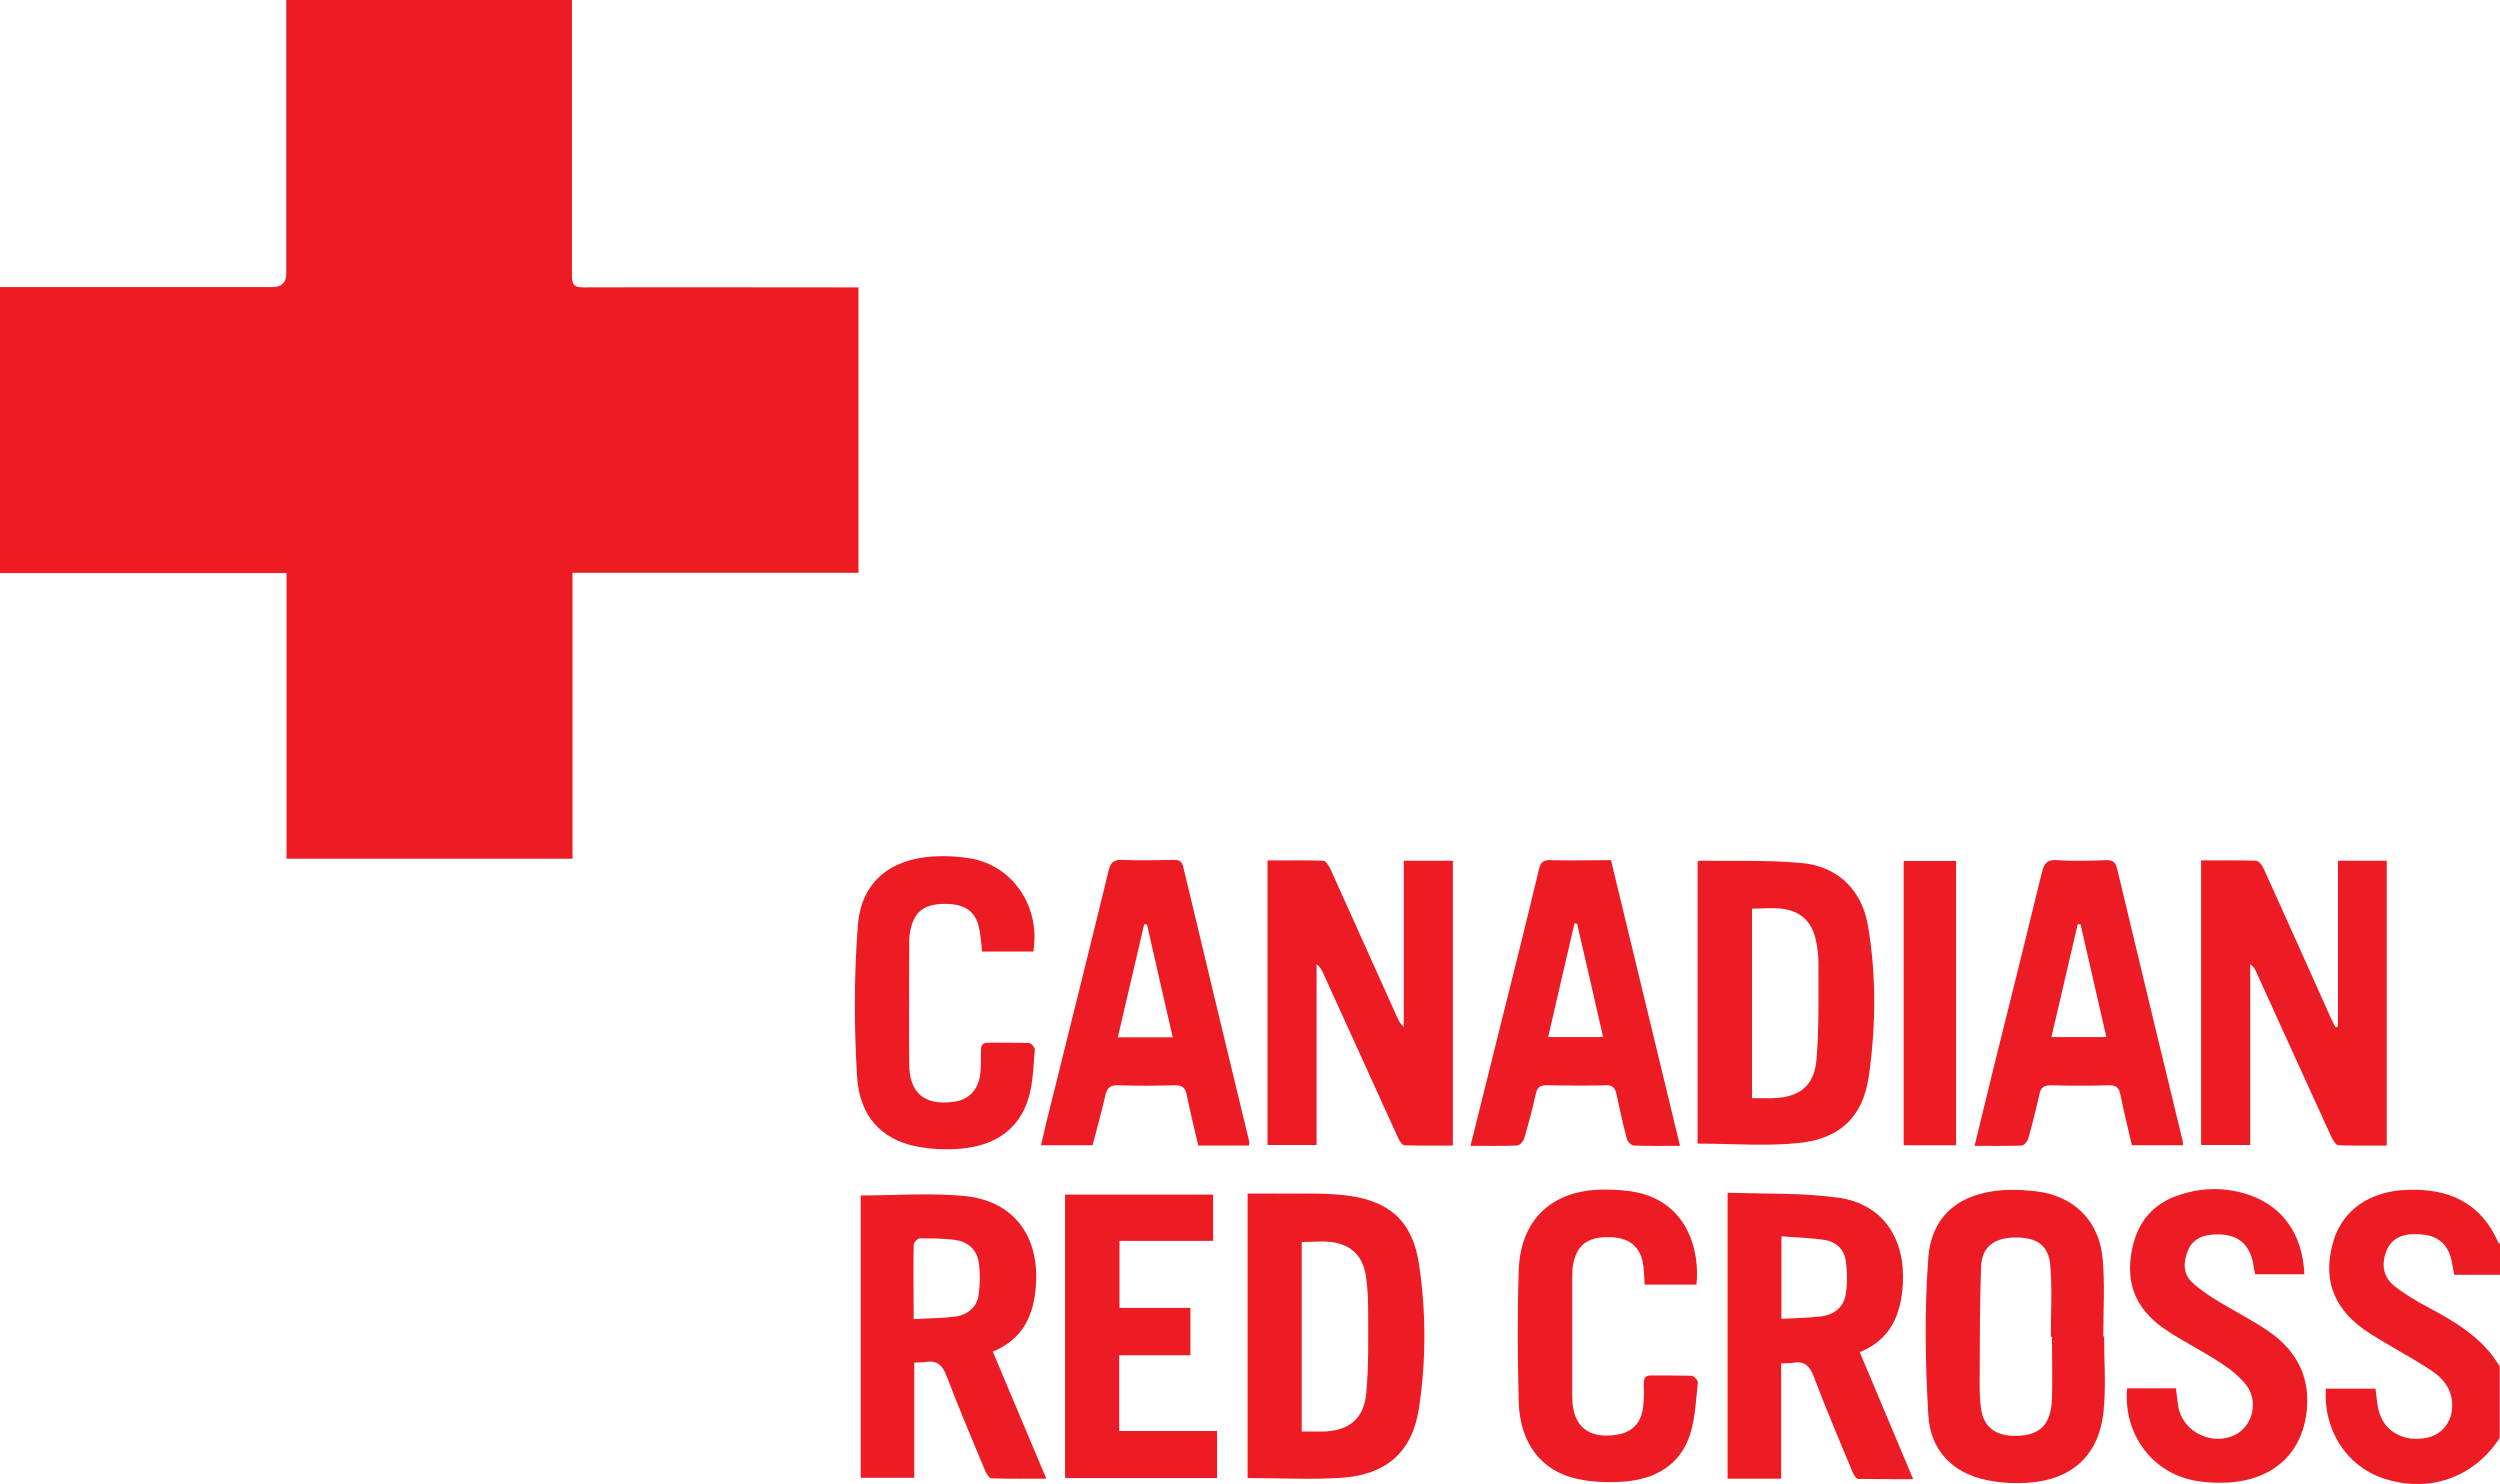
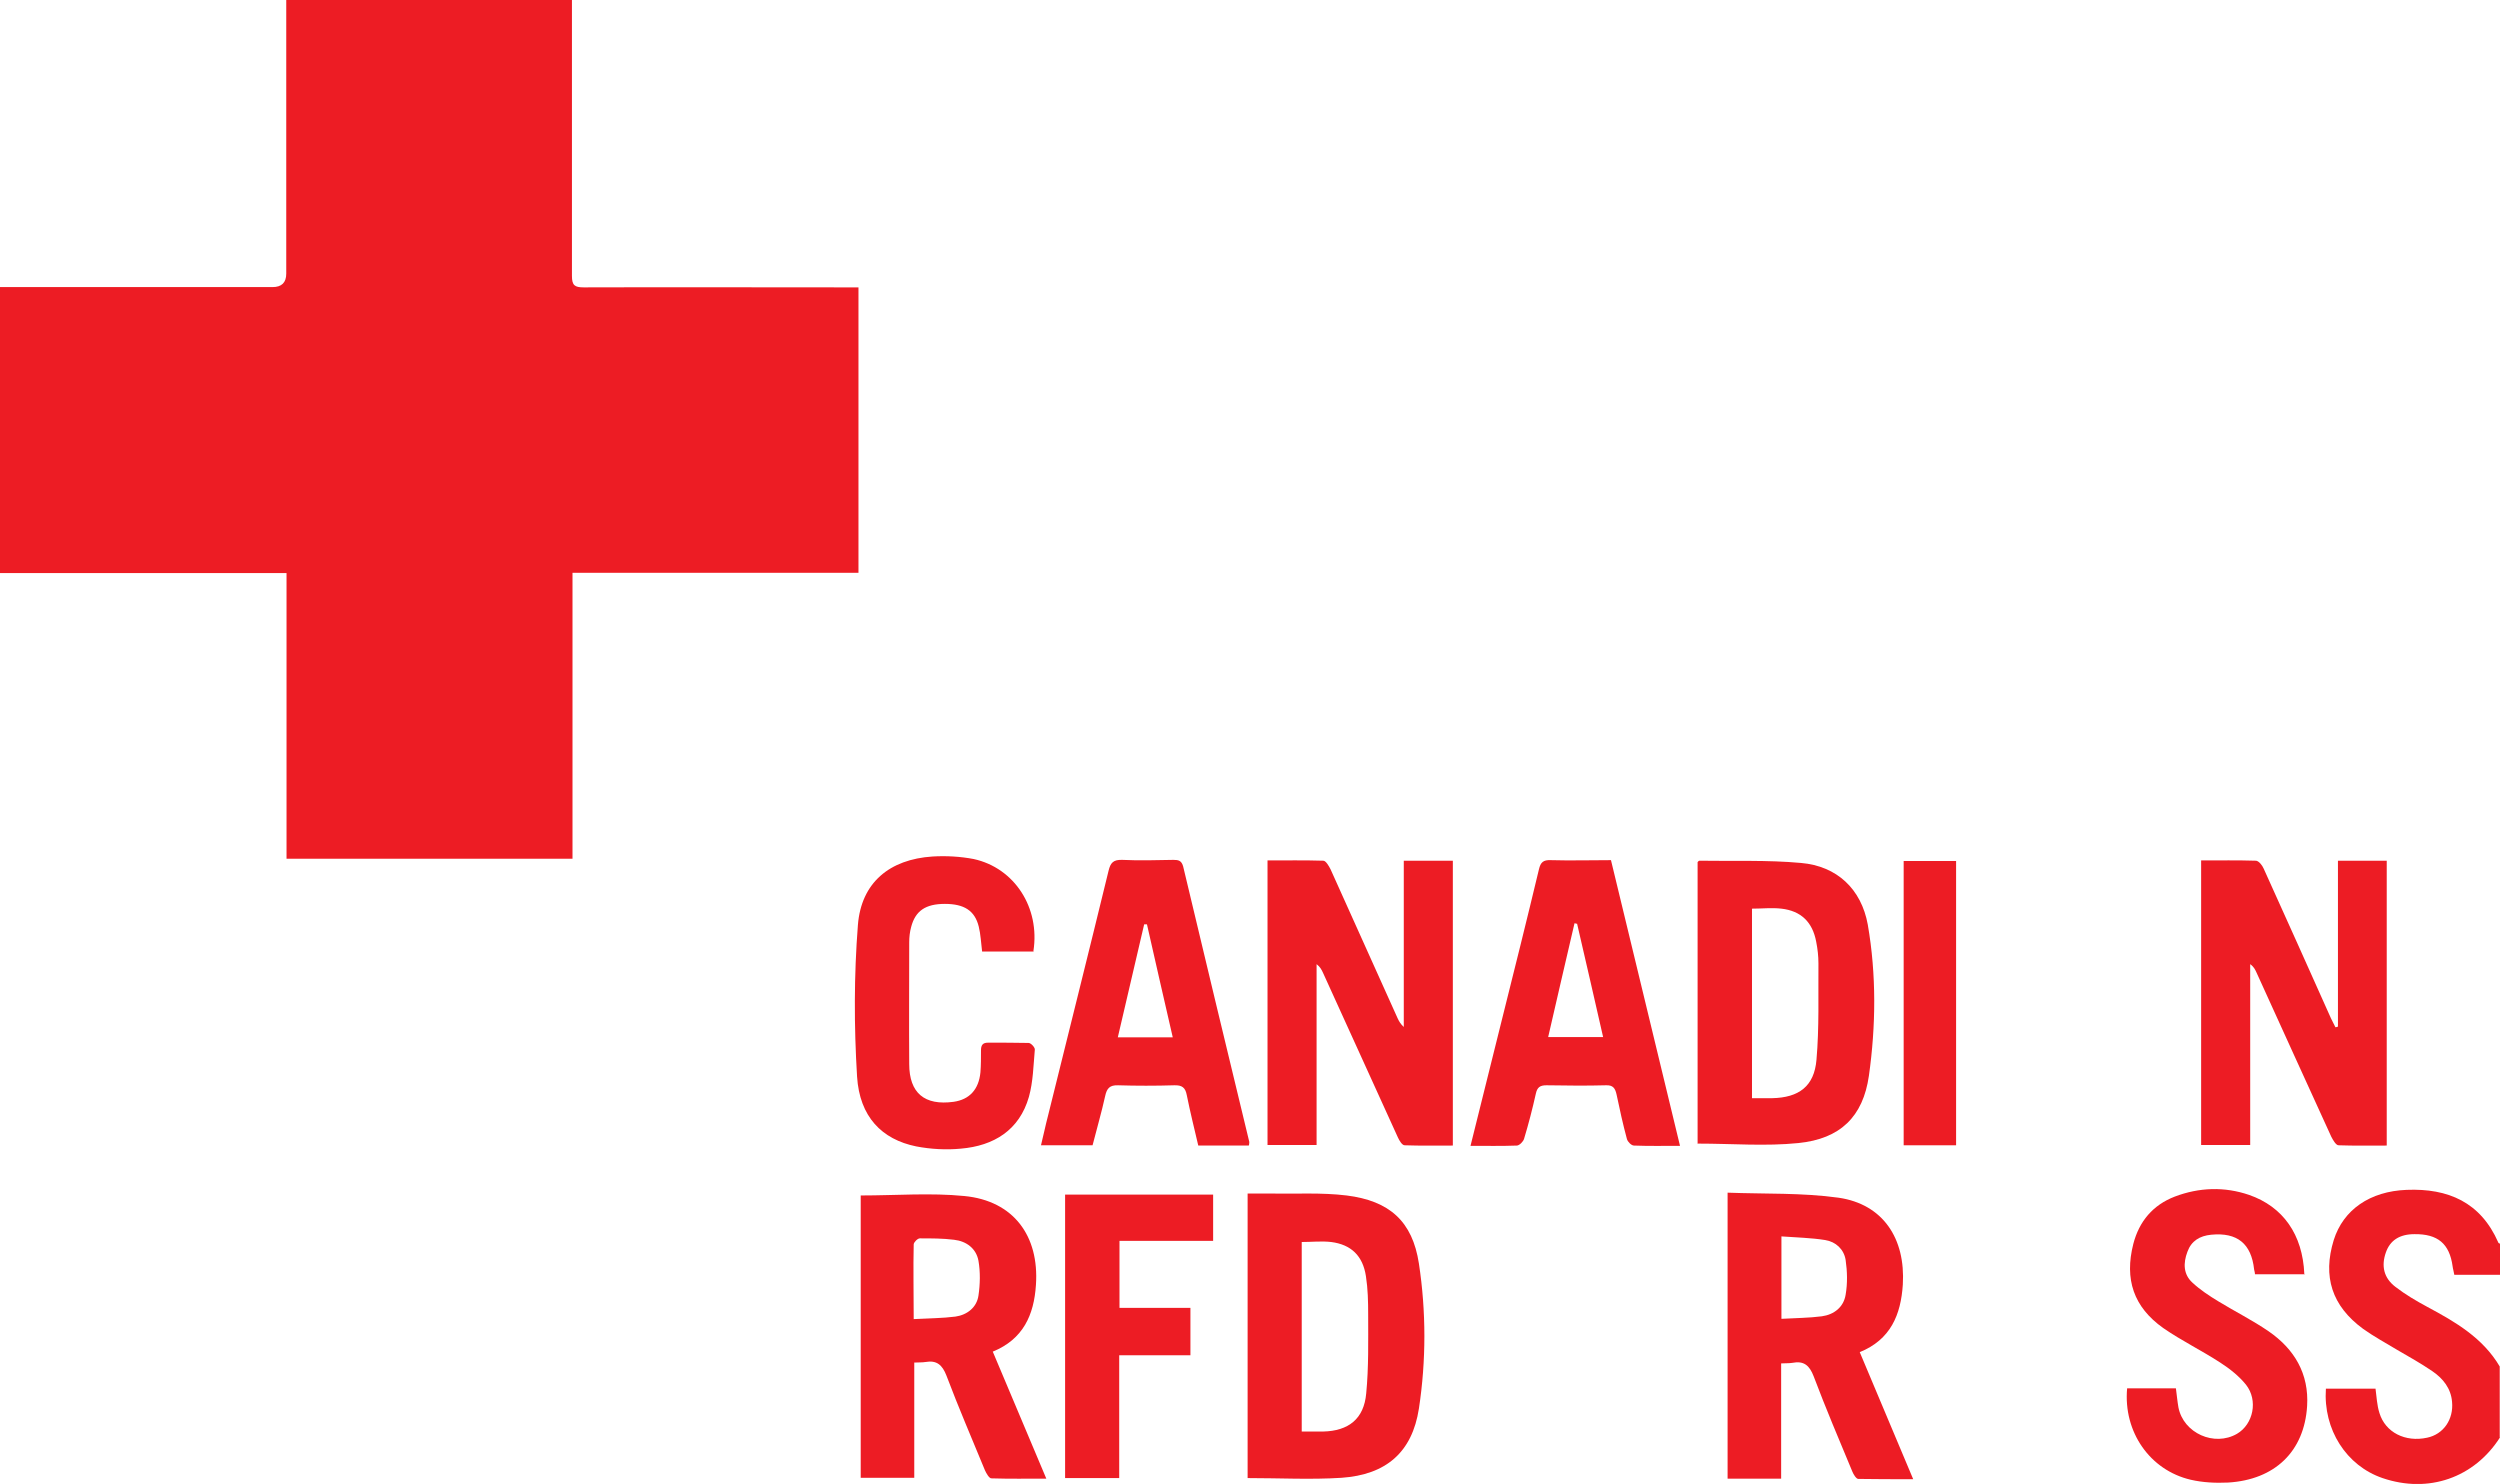
<svg xmlns="http://www.w3.org/2000/svg" id="Layer_2" data-name="Layer 2" viewBox="0 0 89.17 52.93" width="89.17" height="52.93">
  <defs>
    <style> .cls-1 { fill: #ed1c24; stroke-width: 0px; } </style>
  </defs>
  <g id="Layer_1-2" data-name="Layer 1">
    <g id="CwIRra.tif">
      <g>
        <path class="cls-1" d="M20.4,0c0,3.28,0,6.56,0,9.84,0,.34.1.41.42.41,3.1-.01,6.19,0,9.29,0h.51v10.18h-10.2v10.2h-10.2v-10.19H0v-10.2c.14,0,.29,0,.43,0,3.1,0,6.19,0,9.29,0q.49,0,.49-.48c0-3.26,0-6.51,0-9.77h10.18Z" />
        <path class="cls-1" d="M89.17,51.27c-.92,1.44-2.55,2.01-4.19,1.45-1.29-.44-2.12-1.73-2.02-3.19h1.77c.04.29.05.59.14.87.21.69.92,1.05,1.7.88.58-.12.95-.65.89-1.28-.04-.48-.32-.83-.7-1.09-.41-.28-.84-.52-1.27-.77-.4-.24-.82-.47-1.2-.74-1.12-.82-1.45-1.87-1.05-3.17.34-1.08,1.29-1.74,2.6-1.79,1.48-.06,2.64.44,3.27,1.88,0,.02.04.03.06.04v1.11h-1.63c-.02-.13-.05-.21-.06-.3-.11-.81-.53-1.16-1.36-1.15-.53,0-.87.22-1.02.65-.17.48-.08.91.34,1.23.35.27.74.5,1.13.71,1.01.54,1.99,1.11,2.59,2.13v2.53Z" />
        <path class="cls-1" d="M50.07,30.7h1.75v10.16c-.57,0-1.15.01-1.72-.01-.09,0-.19-.17-.24-.28-.89-1.96-1.78-3.92-2.67-5.87-.05-.11-.1-.21-.23-.31v6.45h-1.75v-10.15c.67,0,1.33-.01,1.99.01.09,0,.2.19.26.31.8,1.77,1.59,3.54,2.39,5.31.05.11.11.21.22.31v-5.93Z" />
        <path class="cls-1" d="M83.39,36.62v-5.92h1.74v10.16c-.57,0-1.14.01-1.72-.01-.09,0-.2-.19-.26-.31-.89-1.94-1.77-3.89-2.66-5.84-.05-.11-.1-.22-.23-.31v6.45h-1.75v-10.15c.67,0,1.31-.01,1.95.01.1,0,.23.16.28.28.81,1.78,1.6,3.56,2.4,5.34.05.11.11.21.16.32.03,0,.05-.01.08-.02Z" />
        <path class="cls-1" d="M30.7,42.64c1.26,0,2.49-.1,3.7.02,1.75.17,2.67,1.42,2.55,3.17-.07,1.08-.46,1.94-1.54,2.38.64,1.51,1.26,2.98,1.91,4.53-.69,0-1.33.01-1.96-.01-.08,0-.18-.18-.23-.29-.46-1.12-.94-2.23-1.37-3.37-.15-.39-.35-.56-.75-.49-.12.02-.24.01-.4.02v4.11h-1.91v-10.09ZM32.59,47.05c.54-.03,1.02-.03,1.49-.09.42-.06.76-.33.82-.75.06-.4.07-.84,0-1.24-.08-.44-.43-.7-.87-.75-.4-.05-.81-.05-1.22-.05-.08,0-.21.13-.22.21-.02.86,0,1.73,0,2.68Z" />
        <path class="cls-1" d="M66.33,48.22c.64,1.52,1.26,2.99,1.91,4.54-.69,0-1.33,0-1.96-.01-.07,0-.17-.16-.21-.26-.47-1.13-.95-2.26-1.38-3.4-.15-.39-.35-.56-.76-.48-.12.02-.24.01-.4.02v4.11h-1.91v-10.2c1.33.05,2.67,0,3.96.18,1.58.23,2.39,1.45,2.29,3.1-.07,1.07-.43,1.96-1.54,2.41ZM63.54,47.04c.51-.03.98-.03,1.44-.09.44-.06.78-.33.85-.77.07-.4.06-.83,0-1.24-.06-.38-.35-.65-.73-.71-.5-.08-1.02-.09-1.56-.13v2.93Z" />
        <path class="cls-1" d="M60.55,40.8v-10.05s.04-.05.06-.05c1.21.02,2.43-.03,3.63.08,1.28.11,2.15.93,2.38,2.2.31,1.79.29,3.61.04,5.39-.21,1.47-1.03,2.25-2.51,2.4-1.17.12-2.37.02-3.59.02ZM62.49,32.4v6.77c.26,0,.49,0,.72,0,.95-.02,1.5-.42,1.58-1.37.1-1.14.06-2.3.07-3.44,0-.26-.03-.52-.08-.77-.13-.7-.54-1.1-1.24-1.18-.34-.04-.69,0-1.05,0Z" />
        <path class="cls-1" d="M44.5,52.73v-10.16c.28,0,.55,0,.82,0,.9.02,1.81-.04,2.71.07,1.53.19,2.35.92,2.58,2.43.26,1.71.26,3.46,0,5.17-.24,1.56-1.17,2.36-2.76,2.47-1.1.07-2.2.01-3.35.01ZM46.43,44.29v6.77c.27,0,.51,0,.76,0,.91-.02,1.46-.45,1.54-1.36.09-.93.07-1.87.07-2.81,0-.46-.01-.92-.08-1.37-.11-.73-.53-1.13-1.24-1.22-.34-.04-.69,0-1.06,0Z" />
-         <path class="cls-1" d="M75.05,47.67c0,.89.07,1.79-.02,2.67-.15,1.52-1.09,2.42-2.62,2.54-.51.04-1.05.02-1.55-.09-1.24-.25-2.01-1.09-2.08-2.31-.11-1.87-.14-3.76,0-5.63.12-1.51,1.13-2.29,2.65-2.4.48-.03.97,0,1.44.08,1.22.24,2.02,1.1,2.13,2.39.08.91.02,1.83.02,2.74,0,0,0,0,0,0ZM73.19,47.68s-.03,0-.04,0c0-.85.05-1.71-.02-2.55-.06-.73-.5-1.01-1.3-.99-.72.02-1.15.35-1.17,1.06-.05,1.36-.04,2.72-.05,4.08,0,.32,0,.64.05.96.08.61.46.93,1.07.97.98.05,1.43-.35,1.46-1.33.02-.73,0-1.46,0-2.19Z" />
        <path class="cls-1" d="M59.92,40.87c-.6,0-1.12.01-1.64-.01-.09,0-.22-.13-.25-.23-.14-.52-.26-1.06-.37-1.59-.05-.23-.13-.34-.38-.33-.71.02-1.41.01-2.12,0-.23,0-.33.07-.38.3-.12.54-.26,1.08-.42,1.61-.03.1-.16.23-.25.24-.54.02-1.09.01-1.66.01.38-1.51.74-2.99,1.11-4.46.45-1.8.9-3.6,1.33-5.4.06-.26.16-.34.42-.33.7.02,1.41,0,2.15,0,.82,3.38,1.63,6.75,2.46,10.18ZM56.25,32.95s-.06-.01-.09-.02c-.31,1.35-.63,2.69-.94,4.06h1.96c-.31-1.37-.62-2.71-.93-4.05Z" />
        <path class="cls-1" d="M44.54,40.86h-1.8c-.14-.6-.29-1.2-.41-1.8-.05-.27-.17-.36-.45-.35-.67.02-1.34.02-2,0-.3-.01-.4.11-.46.38-.13.59-.3,1.17-.45,1.76h-1.84c.09-.36.16-.71.25-1.05.72-2.91,1.45-5.82,2.16-8.74.07-.29.17-.4.49-.39.61.03,1.21.01,1.82,0,.18,0,.29.02.35.23.78,3.28,1.57,6.56,2.36,9.83,0,.02,0,.05-.01.11ZM40.91,32.97s-.06,0-.1,0c-.31,1.34-.62,2.67-.94,4.03h1.96c-.31-1.36-.62-2.69-.92-4.03Z" />
-         <path class="cls-1" d="M77.85,40.85h-1.81c-.14-.61-.29-1.21-.41-1.81-.05-.25-.16-.34-.42-.33-.68.02-1.36.02-2.04,0-.26,0-.38.07-.43.33-.12.53-.25,1.06-.4,1.58-.03.1-.15.24-.24.24-.54.02-1.08.01-1.67.01.22-.9.43-1.77.64-2.63.59-2.37,1.18-4.74,1.76-7.12.08-.34.2-.47.56-.44.58.04,1.16.02,1.74,0,.22,0,.32.06.38.29.78,3.26,1.56,6.51,2.35,9.76,0,.02,0,.05,0,.12ZM74.21,32.97s-.06,0-.1-.01c-.31,1.34-.62,2.67-.94,4.03h1.96c-.31-1.36-.62-2.69-.92-4.02Z" />
        <path class="cls-1" d="M82.22,45.45h-1.79c0-.06-.02-.11-.03-.17-.1-.92-.6-1.33-1.53-1.24-.41.04-.71.22-.85.61-.15.4-.15.8.18,1.1.28.26.6.47.93.67.59.36,1.21.67,1.78,1.06.93.64,1.45,1.52,1.38,2.67-.1,1.62-1.15,2.63-2.82,2.73-.44.02-.9,0-1.33-.1-1.46-.34-2.41-1.71-2.27-3.26h1.74c.03.22.05.45.09.68.18.92,1.28,1.41,2.09.94.58-.34.76-1.19.32-1.75-.25-.31-.58-.57-.92-.79-.66-.43-1.38-.78-2.03-1.23-1.06-.75-1.39-1.74-1.07-3,.21-.81.7-1.39,1.48-1.69.87-.33,1.77-.36,2.65-.06,1.21.42,1.91,1.41,1.97,2.82Z" />
-         <path class="cls-1" d="M60.52,45.82h-1.86c-.01-.22-.02-.43-.04-.63-.07-.67-.45-1.02-1.12-1.06-.82-.04-1.23.23-1.38.92-.03.14-.04.29-.04.44,0,1.45,0,2.9,0,4.34,0,1.05.58,1.51,1.61,1.34.54-.09.86-.43.92-1.01.03-.27.03-.54.02-.82,0-.18.05-.28.25-.28.48,0,.97,0,1.45.01.08,0,.23.16.23.24-.07.62-.09,1.27-.28,1.86-.35,1.07-1.21,1.57-2.29,1.67-.57.05-1.17.03-1.73-.09-1.29-.28-2.05-1.28-2.09-2.75-.04-1.56-.05-3.12,0-4.68.06-1.83,1.19-2.88,3.03-2.89.39,0,.8.02,1.18.1,1.79.37,2.26,2.06,2.13,3.28Z" />
        <path class="cls-1" d="M36.87,33.94h-1.84c-.04-.31-.05-.61-.12-.89-.14-.57-.52-.81-1.21-.81-.69,0-1.05.25-1.2.82-.05.18-.07.37-.07.55,0,1.45-.01,2.9,0,4.34,0,1.04.55,1.49,1.58,1.35.57-.08.9-.44.96-1.05.02-.26.02-.52.02-.78,0-.18.05-.28.25-.28.48,0,.97,0,1.45.01.08,0,.23.16.22.24-.05.56-.06,1.14-.21,1.68-.34,1.19-1.25,1.75-2.43,1.85-.52.05-1.07.02-1.59-.08-1.23-.25-2.02-1.06-2.11-2.49-.11-1.8-.11-3.62.03-5.41.12-1.51,1.13-2.34,2.66-2.44.49-.03,1,0,1.47.09,1.46.32,2.37,1.74,2.13,3.28Z" />
-         <path class="cls-1" d="M37.99,52.72v-10.11h5.28v1.65h-3.34v2.39h2.53v1.69h-2.54v2.7h3.49v1.68h-5.43Z" />
+         <path class="cls-1" d="M37.99,52.72v-10.11h5.28v1.65h-3.34v2.39h2.53v1.69h-2.54v2.7v1.68h-5.43Z" />
        <path class="cls-1" d="M69.77,40.85h-1.87v-10.14h1.87v10.14Z" />
      </g>
    </g>
  </g>
</svg>